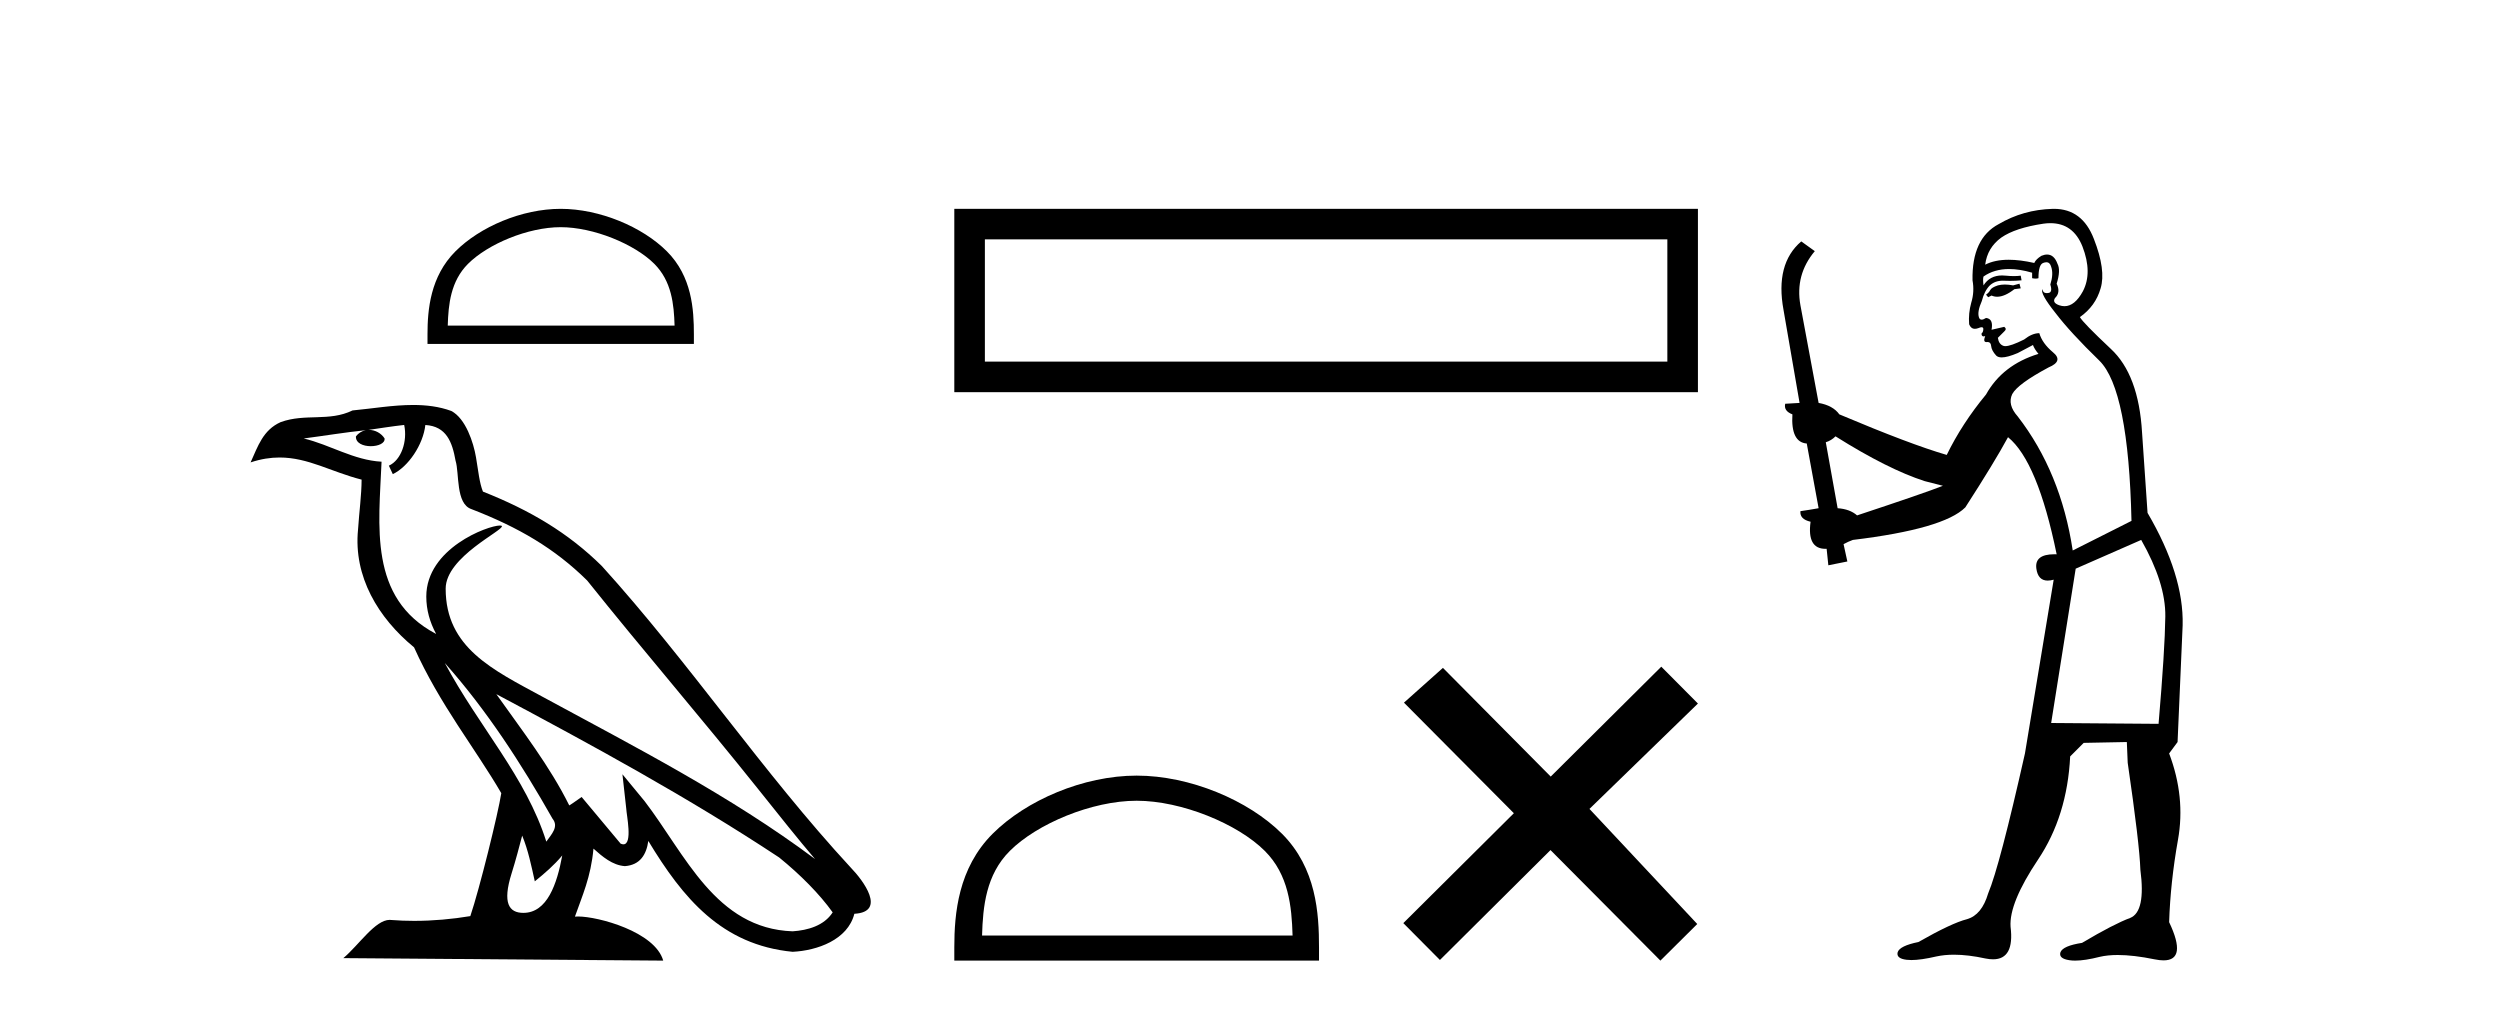
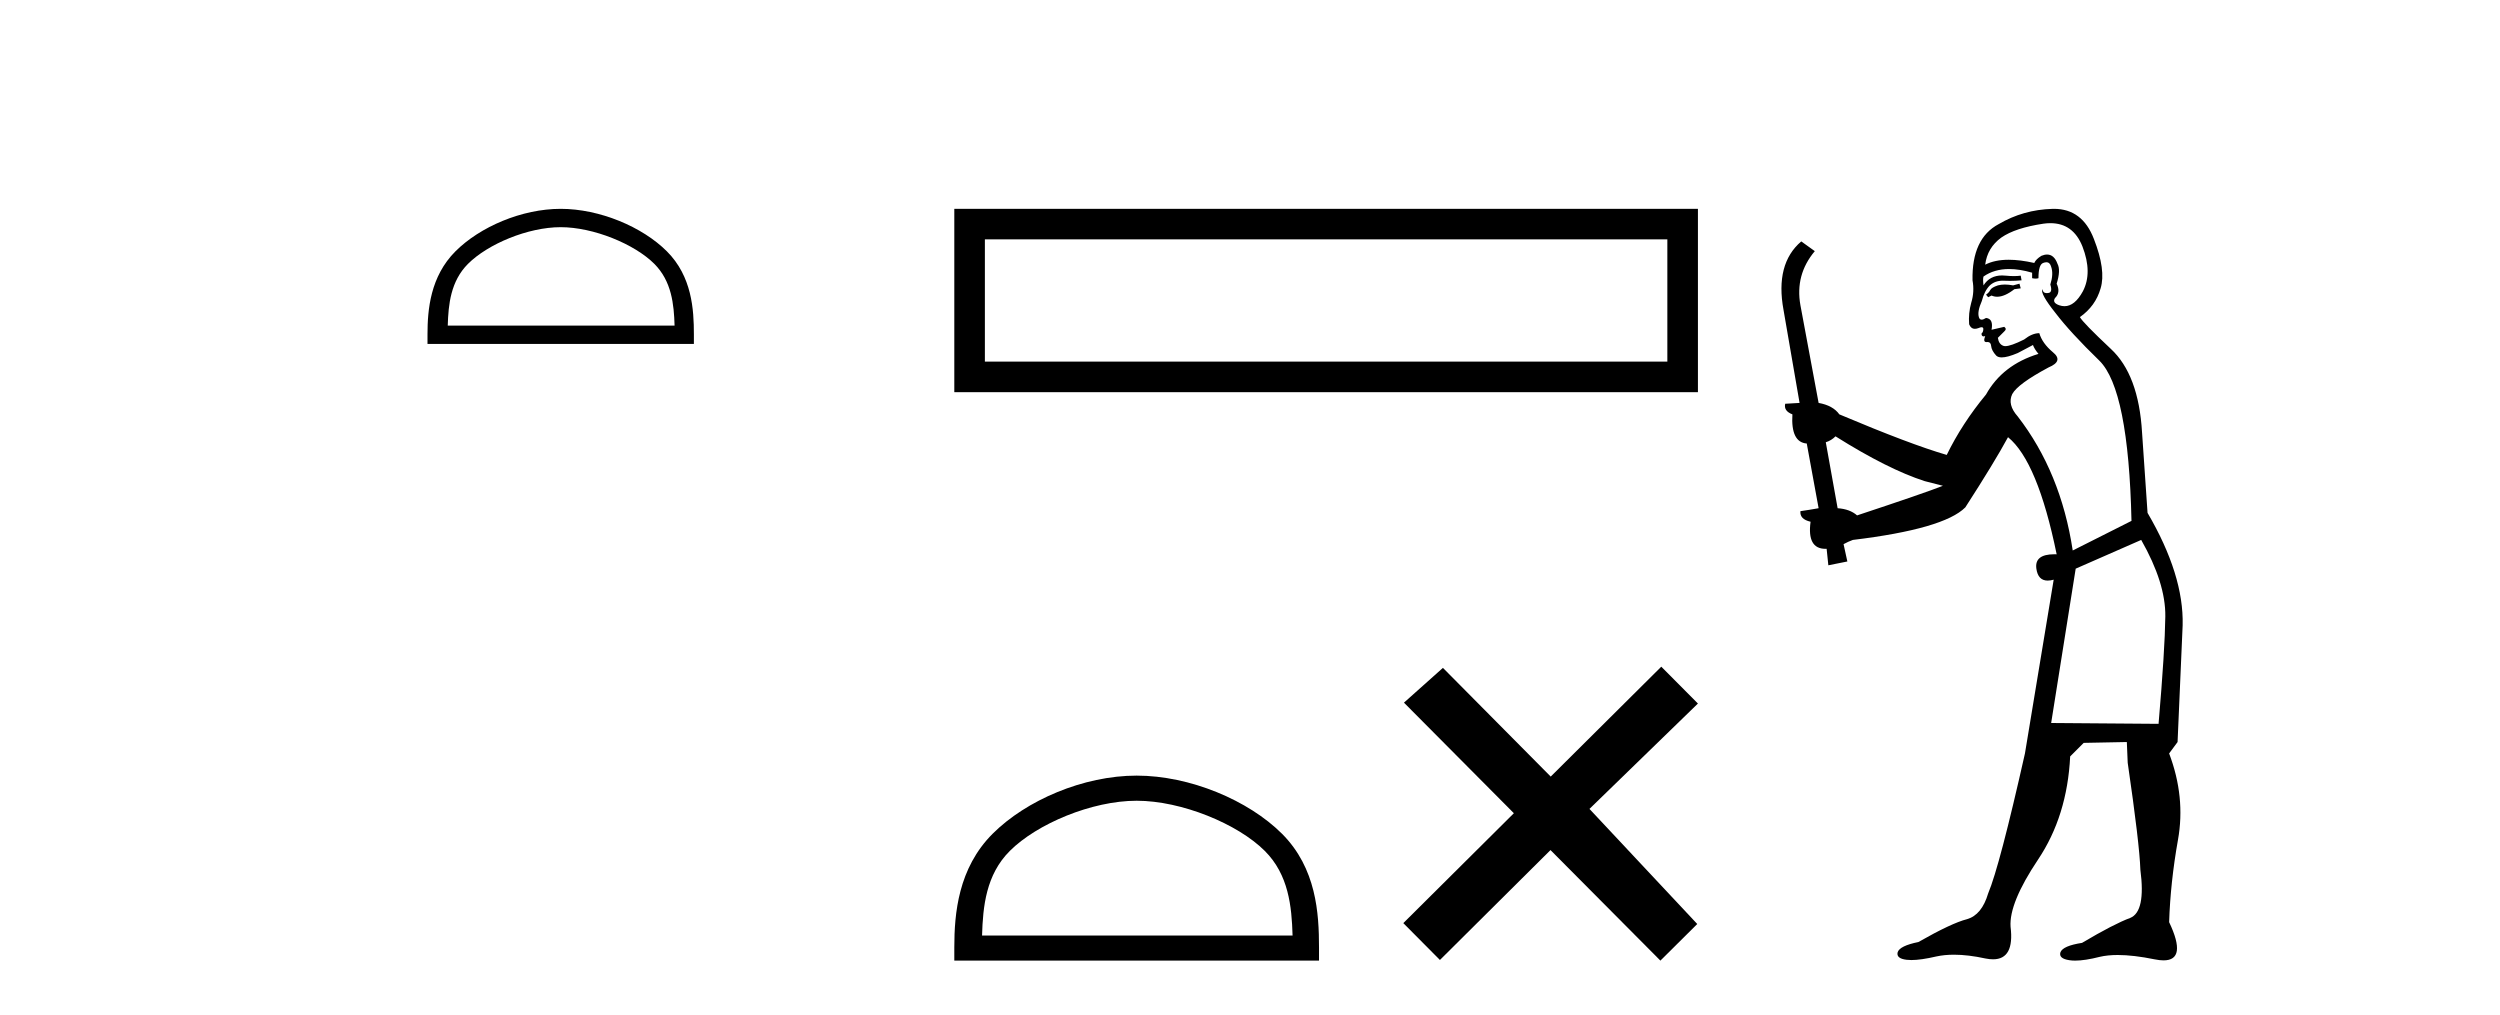
<svg xmlns="http://www.w3.org/2000/svg" width="101.0" height="41.0">
  <path d="M 22.652 9.178 C 23.975 9.178 25.632 9.858 26.434 10.659 C 27.135 11.361 27.227 12.291 27.253 13.155 L 18.089 13.155 C 18.115 12.291 18.207 11.361 18.908 10.659 C 19.71 9.858 21.328 9.178 22.652 9.178 ZM 22.652 8.437 C 21.081 8.437 19.392 9.162 18.401 10.153 C 17.386 11.168 17.271 12.505 17.271 13.506 L 17.271 13.896 L 28.033 13.896 L 28.033 13.506 C 28.033 12.505 27.957 11.168 26.941 10.153 C 25.951 9.162 24.222 8.437 22.652 8.437 Z" style="fill:#000000;stroke:none" />
-   <path d="M 17.97 26.785 L 17.97 26.785 C 19.666 28.69 21.07 30.864 22.321 33.073 C 22.584 33.397 22.288 33.694 22.071 34.002 C 21.247 31.384 19.349 29.364 17.97 26.785 ZM 16.329 17.168 C 16.47 17.828 16.21 18.589 15.71 18.813 L 15.869 19.155 C 16.494 18.858 17.095 17.968 17.184 17.17 C 18.038 17.221 18.271 17.864 18.404 18.609 C 18.564 19.119 18.402 20.355 19.048 20.569 C 20.955 21.307 22.413 22.161 23.721 23.452 C 25.979 26.276 28.339 29.011 30.596 31.837 C 31.474 32.937 32.276 33.945 32.927 34.705 C 29.499 32.142 25.667 30.182 21.909 28.144 C 19.911 27.059 18.005 26.171 18.005 23.782 C 18.005 22.496 20.373 21.42 20.275 21.252 C 20.267 21.238 20.239 21.231 20.196 21.231 C 19.71 21.231 17.222 22.154 17.222 24.1 C 17.222 24.639 17.366 25.139 17.617 25.605 C 17.613 25.605 17.609 25.604 17.605 25.604 C 14.876 24.158 15.309 21.232 15.415 18.653 C 14.281 18.59 13.347 17.971 12.27 17.714 C 13.105 17.606 13.938 17.466 14.775 17.38 L 14.775 17.38 C 14.618 17.411 14.474 17.503 14.379 17.63 C 14.365 17.905 14.676 18.026 14.979 18.026 C 15.275 18.026 15.564 17.911 15.536 17.711 C 15.402 17.503 15.158 17.368 14.908 17.368 C 14.901 17.368 14.894 17.368 14.887 17.368 C 15.303 17.308 15.858 17.22 16.329 17.168 ZM 21.096 33.759 C 21.341 34.353 21.467 34.983 21.606 35.606 C 22.003 35.284 22.389 34.954 22.715 34.56 L 22.715 34.56 C 22.503 35.715 22.106 36.88 21.144 36.88 C 20.562 36.88 20.292 36.487 20.666 35.294 C 20.842 34.733 20.982 34.195 21.096 33.759 ZM 20.051 28.043 L 20.051 28.043 C 23.943 30.116 27.797 32.209 31.478 34.642 C 32.345 35.345 33.117 36.128 33.64 36.86 C 33.293 37.399 32.633 37.584 32.022 37.625 C 28.907 37.516 27.687 34.513 26.042 32.367 L 25.146 31.28 L 25.301 32.673 C 25.311 32.924 25.568 34.111 25.185 34.111 C 25.153 34.111 25.115 34.102 25.073 34.083 L 23.498 32.198 C 23.33 32.309 23.172 32.436 22.998 32.539 C 22.217 30.958 21.073 29.486 20.051 28.043 ZM 16.692 16.361 C 15.874 16.361 15.036 16.508 14.241 16.582 C 13.294 17.044 12.334 16.692 11.34 17.053 C 10.622 17.375 10.421 18.028 10.124 18.681 C 10.547 18.54 10.932 18.483 11.295 18.483 C 12.453 18.483 13.385 19.066 14.609 19.377 C 14.607 19.991 14.511 20.688 14.465 21.39 C 14.275 23.293 15.278 24.963 16.728 26.153 C 17.766 28.465 19.203 30.239 20.252 32.044 C 20.127 32.854 19.373 35.913 19.001 37.011 C 18.272 37.133 17.495 37.203 16.73 37.203 C 16.422 37.203 16.115 37.192 15.815 37.168 C 15.792 37.165 15.768 37.163 15.745 37.163 C 15.155 37.163 14.507 38.171 13.871 38.708 L 26.794 38.809 C 26.464 37.644 24.168 37.026 23.352 37.026 C 23.305 37.026 23.263 37.028 23.227 37.032 C 23.515 36.208 23.874 35.434 23.976 34.284 C 24.337 34.607 24.741 34.956 25.246 34.992 C 25.863 34.945 26.114 34.524 26.192 33.974 C 27.59 36.286 29.154 38.175 32.022 38.453 C 33.014 38.404 34.249 37.971 34.516 36.917 C 35.831 36.843 34.867 35.562 34.379 35.06 C 30.801 31.188 27.848 26.767 24.313 22.866 C 22.952 21.523 21.414 20.615 19.511 19.861 C 19.369 19.513 19.322 19.018 19.23 18.473 C 19.13 17.879 18.813 16.906 18.233 16.603 C 17.739 16.422 17.22 16.361 16.692 16.361 Z" style="fill:#000000;stroke:none" />
  <path d="M 38.554 8.437 L 38.554 15.844 L 68.596 15.844 L 68.596 8.437 L 38.554 8.437 M 67.361 9.67 L 67.361 14.609 L 39.789 14.609 L 39.789 9.67 L 67.361 9.67 Z" style="fill:#000000;stroke:none" />
  <path d="M 45.921 32.35 C 47.733 32.35 50.002 33.281 51.099 34.378 C 52.06 35.339 52.185 36.612 52.22 37.795 L 39.675 37.795 C 39.71 36.612 39.836 35.339 40.796 34.378 C 41.894 33.281 44.109 32.35 45.921 32.35 ZM 45.921 31.335 C 43.771 31.335 41.458 32.329 40.102 33.684 C 38.711 35.075 38.554 36.906 38.554 38.275 L 38.554 38.809 L 53.288 38.809 L 53.288 38.275 C 53.288 36.906 53.184 35.075 51.793 33.684 C 50.437 32.329 48.071 31.335 45.921 31.335 Z" style="fill:#000000;stroke:none" />
  <path d="M 62.649 31.374 L 58.294 26.982 L 56.72 28.387 L 61.16 32.854 L 56.694 37.294 L 58.173 38.783 L 62.64 34.343 L 67.08 38.809 L 68.569 37.33 L 64.214 32.68 L 68.596 28.423 L 67.116 26.934 L 62.649 31.374 Z" style="fill:#000000;stroke:none" />
  <path d="M 81.586 11.461 L 81.329 11.53 Q 81.15 11.495 80.996 11.495 Q 80.843 11.495 80.714 11.53 Q 80.458 11.615 80.407 11.717 Q 80.356 11.82 80.236 11.905 L 80.322 12.008 L 80.458 11.94 Q 80.566 11.988 80.687 11.988 Q 80.99 11.988 81.381 11.683 L 81.637 11.649 L 81.586 11.461 ZM 82.834 9.016 Q 83.757 9.016 84.131 9.958 Q 84.541 11.017 84.148 11.769 Q 83.82 12.37 83.405 12.37 Q 83.301 12.37 83.191 12.332 Q 82.901 12.23 83.021 12.042 Q 83.26 11.82 83.089 11.461 Q 83.26 10.915 83.123 10.658 Q 82.986 10.283 82.702 10.283 Q 82.598 10.283 82.474 10.334 Q 82.252 10.47 82.184 10.624 Q 81.61 10.494 81.153 10.494 Q 80.589 10.494 80.202 10.693 Q 80.287 10.009 80.851 9.599 Q 81.415 9.206 82.559 9.036 Q 82.702 9.016 82.834 9.016 ZM 74.155 17.628 Q 76.273 18.96 77.759 19.438 L 78.494 19.626 Q 77.759 19.917 75.026 20.822 Q 74.736 20.566 74.24 20.532 L 73.762 17.867 Q 73.984 17.799 74.155 17.628 ZM 82.673 10.595 Q 82.818 10.595 82.867 10.778 Q 82.969 11.068 82.833 11.495 Q 82.935 11.82 82.747 11.837 Q 82.716 11.842 82.688 11.842 Q 82.537 11.842 82.508 11.683 L 82.508 11.683 Q 82.423 11.871 83.038 12.64 Q 83.635 13.426 84.814 14.57 Q 85.993 15.732 86.112 21.044 L 83.738 22.24 Q 83.26 19.08 81.517 16.825 Q 81.09 16.347 81.295 15.92 Q 81.517 15.51 82.764 14.843 Q 83.379 14.587 82.935 14.228 Q 82.508 13.87 82.388 13.46 Q 82.098 13.46 81.774 13.716 Q 81.237 13.984 81.016 13.984 Q 80.969 13.984 80.937 13.972 Q 80.749 13.904 80.714 13.648 L 80.971 13.391 Q 81.09 13.289 80.971 13.204 L 80.458 13.323 Q 80.544 12.879 80.236 12.845 Q 80.129 12.914 80.059 12.914 Q 79.974 12.914 79.946 12.811 Q 79.877 12.589 80.065 12.162 Q 80.168 11.752 80.39 11.53 Q 80.595 11.34 80.916 11.34 Q 80.943 11.34 80.971 11.342 Q 81.09 11.347 81.208 11.347 Q 81.443 11.347 81.671 11.325 L 81.637 11.137 Q 81.509 11.154 81.359 11.154 Q 81.21 11.154 81.039 11.137 Q 80.96 11.128 80.886 11.128 Q 80.387 11.128 80.134 11.53 Q 80.1 11.273 80.134 11.171 Q 80.566 10.869 81.169 10.869 Q 81.592 10.869 82.098 11.017 L 82.098 11.239 Q 82.175 11.256 82.239 11.256 Q 82.303 11.256 82.354 11.239 Q 82.354 10.693 82.542 10.624 Q 82.615 10.595 82.673 10.595 ZM 86.505 21.813 Q 87.496 23.555 87.479 24.905 Q 87.462 26.254 87.206 29.243 L 82.867 29.209 L 83.858 22.974 L 86.505 21.813 ZM 82.981 8.437 Q 82.95 8.437 82.918 8.438 Q 81.739 8.472 80.749 9.053 Q 79.655 9.633 79.69 11.325 Q 79.775 11.786 79.638 12.23 Q 79.519 12.657 79.553 13.101 Q 79.626 13.284 79.786 13.284 Q 79.851 13.284 79.929 13.255 Q 80.008 13.22 80.056 13.22 Q 80.172 13.22 80.1 13.426 Q 80.031 13.46 80.065 13.545 Q 80.088 13.591 80.141 13.591 Q 80.168 13.591 80.202 13.579 L 80.202 13.579 Q 80.106 13.82 80.25 13.82 Q 80.26 13.82 80.27 13.819 Q 80.284 13.817 80.297 13.817 Q 80.426 13.817 80.441 13.972 Q 80.458 14.16 80.646 14.365 Q 80.72 14.439 80.87 14.439 Q 81.102 14.439 81.517 14.263 L 82.132 13.938 Q 82.184 14.092 82.354 14.297 Q 80.902 14.741 80.236 15.937 Q 79.263 17.115 78.648 18.379 Q 77.179 17.952 74.309 16.74 Q 74.053 16.381 73.472 16.278 L 72.737 12.332 Q 72.515 11.102 73.318 10.146 L 72.771 9.753 Q 71.712 10.658 72.054 12.52 L 72.703 16.278 L 72.122 16.312 Q 72.054 16.603 72.413 16.74 Q 72.344 17.867 72.993 17.918 L 73.472 20.532 Q 73.096 20.6 72.737 20.651 Q 72.703 20.976 73.147 21.078 Q 72.998 22.173 73.75 22.173 Q 73.773 22.173 73.796 22.172 L 73.865 22.838 L 74.633 22.684 L 74.48 21.984 Q 74.667 21.881 74.855 21.813 Q 78.528 21.369 79.399 20.498 Q 80.578 18.67 81.124 17.662 Q 82.32 18.636 83.089 22.394 Q 83.041 22.392 82.996 22.392 Q 82.188 22.392 82.269 22.974 Q 82.336 23.456 82.727 23.456 Q 82.836 23.456 82.969 23.419 L 82.969 23.419 L 81.808 30.439 Q 80.783 35 80.322 36.093 Q 80.065 36.964 79.467 37.135 Q 78.853 37.289 77.503 38.058 Q 76.751 38.211 76.666 38.468 Q 76.598 38.724 77.025 38.775 Q 77.113 38.786 77.219 38.786 Q 77.607 38.786 78.238 38.639 Q 78.559 38.57 78.94 38.57 Q 79.512 38.57 80.219 38.724 Q 80.382 38.756 80.519 38.756 Q 81.389 38.756 81.227 37.443 Q 81.159 36.486 82.337 34.727 Q 83.516 32.967 83.635 30.559 L 84.182 30.012 L 85.924 29.978 L 85.959 30.815 Q 86.437 34.095 86.471 35.137 Q 86.693 36.828 86.061 37.084 Q 85.412 37.323 84.114 38.092 Q 83.345 38.211 83.243 38.468 Q 83.157 38.724 83.601 38.792 Q 83.708 38.809 83.838 38.809 Q 84.229 38.809 84.831 38.656 Q 85.147 38.582 85.557 38.582 Q 86.191 38.582 87.052 38.758 Q 87.252 38.799 87.407 38.799 Q 88.368 38.799 87.633 37.255 Q 87.684 35.649 87.991 33.924 Q 88.299 32.199 87.633 30.439 L 87.974 29.978 L 88.179 25.263 Q 88.231 23.231 86.761 20.72 Q 86.693 19.797 86.539 17.474 Q 86.403 15.134 85.275 14.092 Q 84.148 13.033 84.028 12.811 Q 84.66 12.367 84.865 11.649 Q 85.087 10.915 84.592 9.651 Q 84.127 8.437 82.981 8.437 Z" style="fill:#000000;stroke:none" />
</svg>